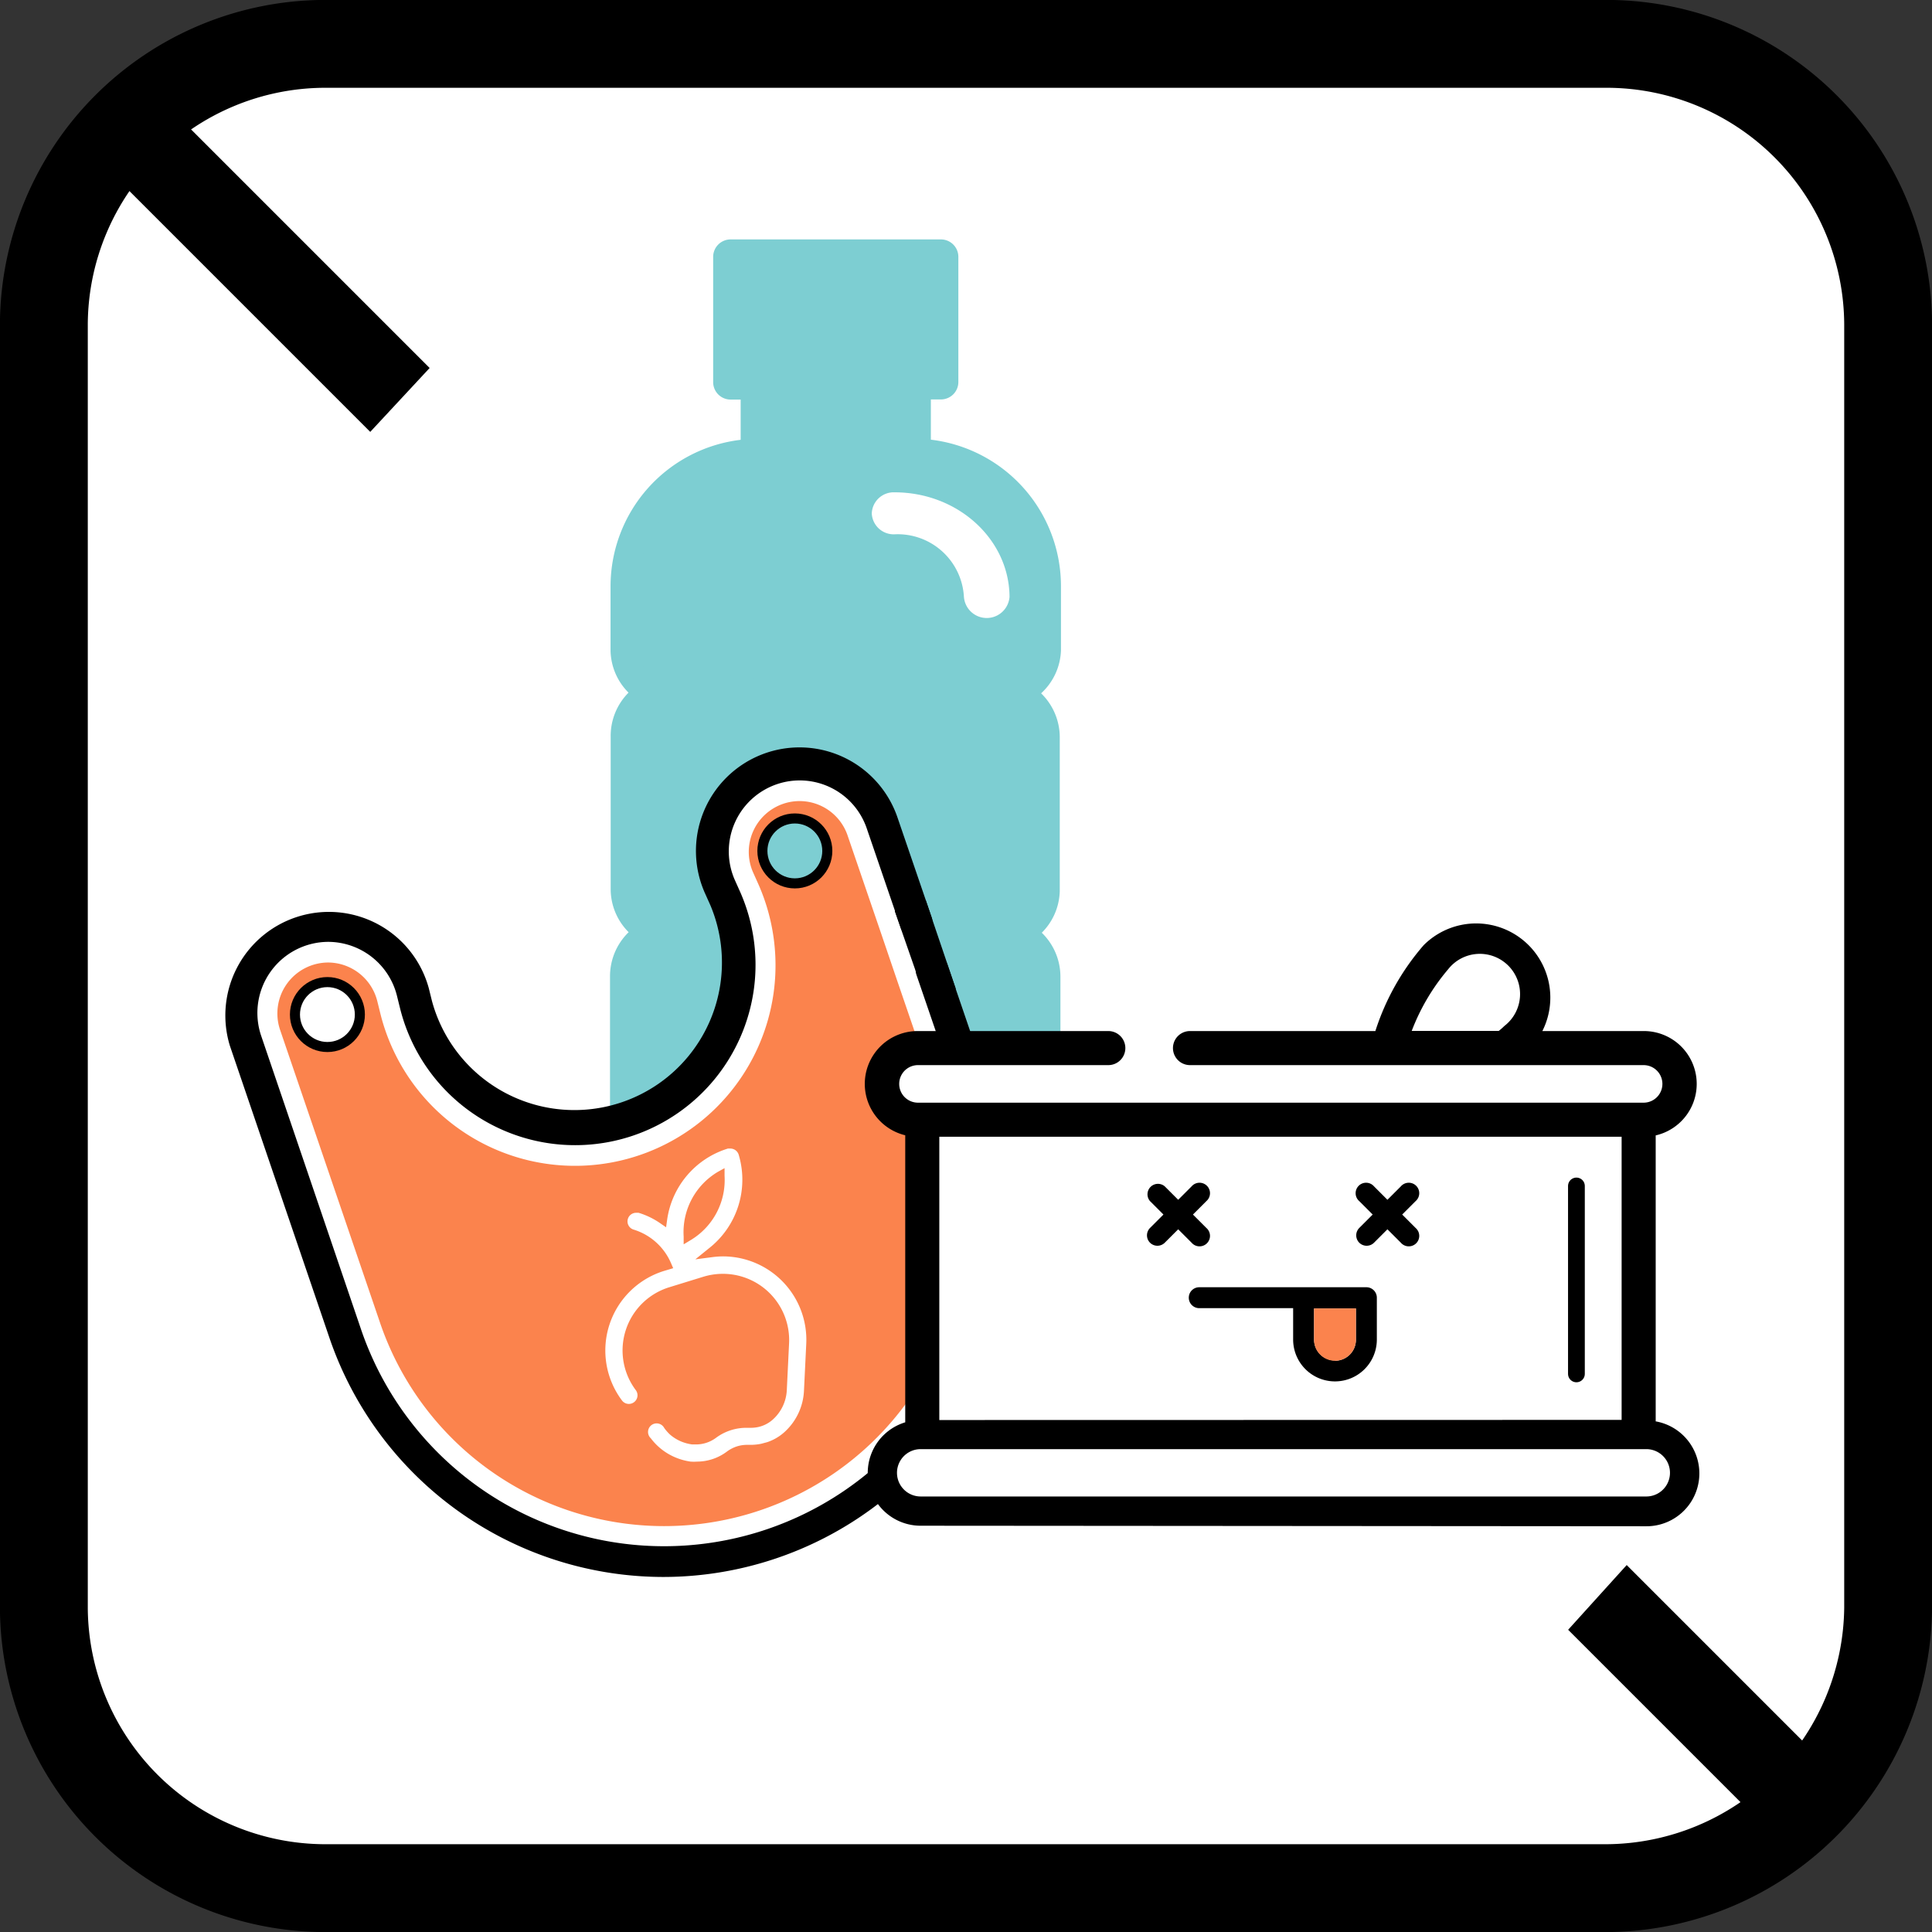
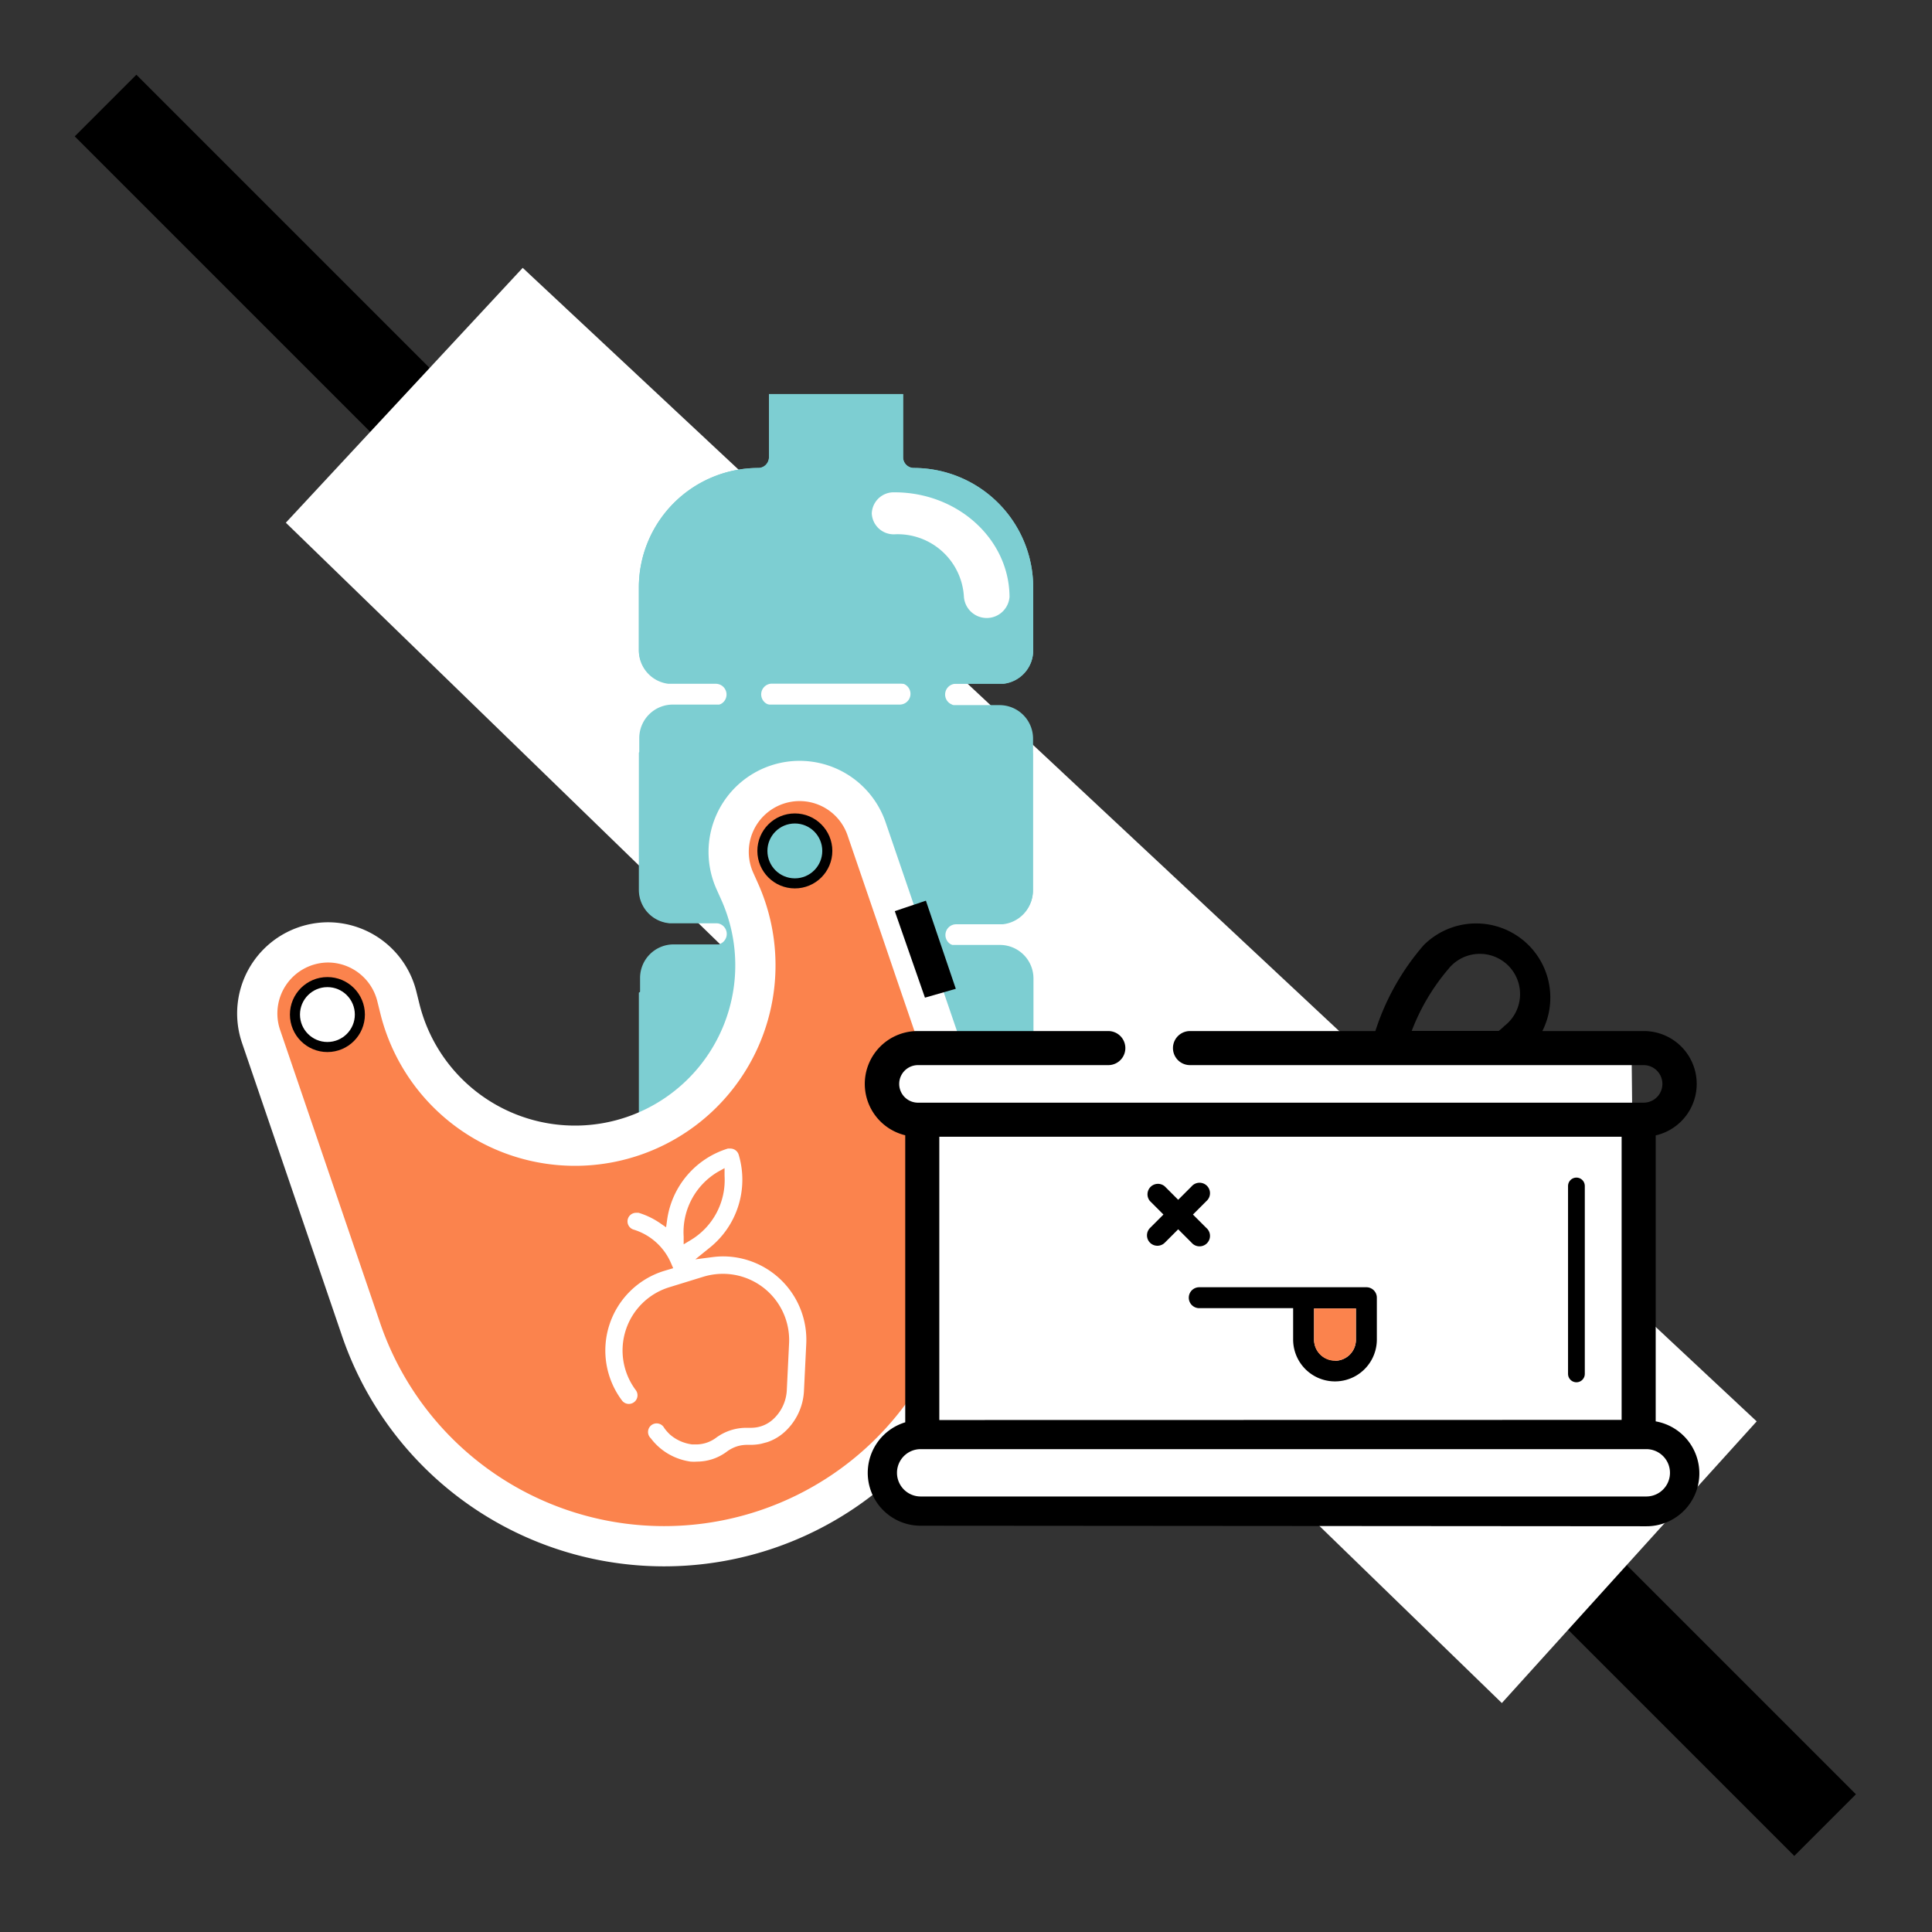
<svg xmlns="http://www.w3.org/2000/svg" viewBox="0 0 144.04 144.05">
  <rect x="0" y="0" width="144.04" height="144.05" fill="#333333" stroke="none" />
  <defs>
    <style>.cls-1,.cls-3,.cls-6,.cls-9{fill:#fff;}.cls-1,.cls-10,.cls-2,.cls-8,.cls-9{stroke:#000;}.cls-1,.cls-10{stroke-linejoin:round;}.cls-1{stroke-width:6.55px;}.cls-10,.cls-2{fill:none;}.cls-2,.cls-5,.cls-6,.cls-7,.cls-8,.cls-9{stroke-miterlimit:10;}.cls-2{stroke-width:6.5px;}.cls-4,.cls-5,.cls-8{fill:#7dced2;}.cls-5{stroke:#7dced2;}.cls-6,.cls-7{stroke:#fff;}.cls-6{stroke-width:0.53px;}.cls-11,.cls-7{fill:#fb834d;}.cls-7{stroke-width:3px;}.cls-8,.cls-9{stroke-width:0.75px;}.cls-10{stroke-linecap:round;stroke-width:1.25px;}</style>
  </defs>
  <title>FQ_BPA Free_R3</title>
  <g id="border">
    <g id="border-2" data-name="border">
-       <path class="cls-1" d="M119.8,140.8H24.2A21,21,0,0,1,3.3,119.9V24.2A21,21,0,0,1,24.2,3.3h95.7a21,21,0,0,1,20.9,20.9v95.7A21.11,21.11,0,0,1,119.8,140.8Z" transform="translate(-0.03 -0.03)" />
-     </g>
+       </g>
  </g>
  <g id="bar">
    <g id="bar-2" data-name="bar">
      <line class="cls-2" x1="7.87" y1="7.87" x2="136.07" y2="136.07" />
    </g>
  </g>
  <g id="mask">
    <polygon class="cls-3" points="21.31 38.97 38.97 19.97 130.97 105.97 111.97 126.97 21.31 38.97" />
  </g>
  <g id="icon">
-     <path class="cls-4" d="M79.13,48.54s0-.08,0-.12V43.73a11,11,0,0,0-9.7-10.92v-3h.75a1.3,1.3,0,0,0,1.3-1.3V19.18a1.3,1.3,0,0,0-1.3-1.3H54.5a1.3,1.3,0,0,0-1.3,1.3v9.34a1.3,1.3,0,0,0,1.3,1.3h.75v3a11,11,0,0,0-9.7,10.92v4.69s0,.08,0,.12a4.54,4.54,0,0,0,1.34,3.12l0,0A4.57,4.57,0,0,0,45.56,55V66.29s0,.08,0,.12a4.54,4.54,0,0,0,1.34,3.12l0,0a4.57,4.57,0,0,0-1.39,3.28V84.17s0,.08,0,.12a4.54,4.54,0,0,0,1.34,3.12l0,0a4.57,4.57,0,0,0-1.39,3.28v7.72a5.68,5.68,0,0,0,5.68,5.68H73.46a5.68,5.68,0,0,0,5.68-5.68V90.73a4.57,4.57,0,0,0-1.39-3.28l0,0a4.54,4.54,0,0,0,1.34-3.11s0-.08,0-.12V72.85a4.57,4.57,0,0,0-1.39-3.28l0,0a4.54,4.54,0,0,0,1.34-3.11s0-.08,0-.12V55a4.57,4.57,0,0,0-1.39-3.28l0,0A4.55,4.55,0,0,0,79.13,48.54Zm-5.67,53H51.24a3.08,3.08,0,0,1-3.08-3.08V90.73a2,2,0,0,1,2-2h17a1.3,1.3,0,0,0,0-2.6h-17a2,2,0,0,1-1.91-2s0-.07,0-.1V72.85a2,2,0,0,1,2-2h17a1.3,1.3,0,1,0,0-2.6H50a2,2,0,0,1-1.81-2s0-.07,0-.1V55a2,2,0,0,1,2-2l.2,0H67.11a1.3,1.3,0,0,0,0-2.6H49.92a2,2,0,0,1-1.76-2s0-.07,0-.1V43.72a8.41,8.41,0,0,1,8.4-8.4,1.3,1.3,0,0,0,1.3-1.3V29.82h9V34a1.3,1.3,0,0,0,1.3,1.3,8.41,8.41,0,0,1,8.4,8.4v4.58s0,.07,0,.11a2,2,0,0,1-1.73,2H71.3a1.3,1.3,0,0,0-.53,2.49l5.76,3.47v9.86s0,.07,0,.11a2,2,0,0,1-1.78,2H71.3a1.3,1.3,0,0,0-.57,2.46h0l5.81,3.5v9.84s0,.07,0,.11a2,2,0,0,1-1.91,2H71.3a1.3,1.3,0,0,0-.57,2.47h0l5.81,3.5v6.34A3.08,3.08,0,0,1,73.46,101.53Z" transform="translate(-0.03 -0.03)" />
-     <path class="cls-4" d="M50.85,72.45a1.3,1.3,0,0,0-1.3,1.3v5a1.3,1.3,0,0,0,2.6,0v-5A1.3,1.3,0,0,0,50.85,72.45Z" transform="translate(-0.03 -0.03)" />
-     <path class="cls-4" d="M50.85,90a1.3,1.3,0,0,0-1.3,1.3v5a1.3,1.3,0,0,0,2.6,0v-5A1.3,1.3,0,0,0,50.85,90Z" transform="translate(-0.03 -0.03)" />
+     <path class="cls-4" d="M50.85,90a1.3,1.3,0,0,0-1.3,1.3a1.3,1.3,0,0,0,2.6,0v-5A1.3,1.3,0,0,0,50.85,90Z" transform="translate(-0.03 -0.03)" />
    <path class="cls-4" d="M50.85,54.47a1.3,1.3,0,0,0-1.3,1.3v5a1.3,1.3,0,1,0,2.6,0v-5A1.3,1.3,0,0,0,50.85,54.47Z" transform="translate(-0.03 -0.03)" />
    <path class="cls-4" d="M57.08,36.53a7.54,7.54,0,0,0-7.54,7.54,1.3,1.3,0,0,0,2.6,0,4.94,4.94,0,0,1,4.94-4.94,1.3,1.3,0,1,0,0-2.6Z" transform="translate(-0.03 -0.03)" />
    <path class="cls-5" d="M73.46,101.62H51.24a3.08,3.08,0,0,1-3.08-3.08V90.82a2,2,0,0,1,2-2h17a1.3,1.3,0,0,0,0-2.6h-17a2,2,0,0,1-1.91-2s0-.07,0-.1V72.94a2,2,0,0,1,2-2h17a1.3,1.3,0,1,0,0-2.6H50a2,2,0,0,1-1.81-2s0-.07,0-.1V55.06a2,2,0,0,1,2-2l.2,0H67.11a1.3,1.3,0,0,0,0-2.6H49.92a2,2,0,0,1-1.76-2s0-.07,0-.1V43.82a8.41,8.41,0,0,1,8.4-8.4,1.3,1.3,0,0,0,1.3-1.3V29.91h9v4.21a1.3,1.3,0,0,0,1.3,1.3,8.41,8.41,0,0,1,8.4,8.4V48.4s0,.07,0,.11a2,2,0,0,1-1.73,2H71.3A1.3,1.3,0,0,0,70.77,53l5.76,3.47v9.86s0,.07,0,.11a2,2,0,0,1-1.78,2H71.3a1.3,1.3,0,0,0-.57,2.46h0l5.81,3.5v9.84s0,.07,0,.11a2,2,0,0,1-1.91,2H71.3a1.3,1.3,0,0,0-.57,2.47h0l5.81,3.5v6.34A3.08,3.08,0,0,1,73.46,101.62Z" transform="translate(-0.03 -0.03)" />
    <path class="cls-5" d="M48.16,98.55V92.21L54,88.71h0a1.3,1.3,0,0,0-.57-2.47H50.07a2,2,0,0,1-1.91-2s0-.07,0-.11V74.32L54,70.82h0a1.3,1.3,0,0,0-.57-2.46H49.94a2,2,0,0,1-1.78-2s0-.07,0-.11V56.42L53.92,53a1.3,1.3,0,0,0-.53-2.49h-3.5a2,2,0,0,1-1.73-2s0-.07,0-.11V43.82a8.41,8.41,0,0,1,8.4-8.4,1.3,1.3,0,0,0,1.3-1.3V29.91h9v4.21a1.3,1.3,0,0,0,1.3,1.3,8.41,8.41,0,0,1,8.4,8.4V48.4s0,.07,0,.1a2,2,0,0,1-1.76,2H57.58a1.3,1.3,0,0,0,0,2.6H74.35l.2,0a2,2,0,0,1,2,2V66.28s0,.07,0,.1a2,2,0,0,1-1.81,2H57.58a1.3,1.3,0,1,0,0,2.6h17a2,2,0,0,1,2,2V84.16s0,.07,0,.1a2,2,0,0,1-1.91,2h-17a1.3,1.3,0,1,0,0,2.6h17a2,2,0,0,1,2,2v7.72a3.08,3.08,0,0,1-3.08,3.08H51.24A3.08,3.08,0,0,1,48.16,98.55Z" transform="translate(-0.03 -0.03)" />
    <path class="cls-6" d="M65.29,38.31a1.37,1.37,0,0,0,1.43,1.29,5.21,5.21,0,0,1,5.44,4.92,1.44,1.44,0,0,0,2.87,0C75,40.38,71.3,37,66.72,37A1.37,1.37,0,0,0,65.29,38.31Z" transform="translate(-0.03 -0.03)" />
  </g>
  <g id="icon-3" data-name="icon">
    <path class="cls-7" d="M67.2,69.31l-2.56-7.48a5.28,5.28,0,0,0-6.71-3.29,5.29,5.29,0,0,0-3.12,7.15l.39.87a13.45,13.45,0,1,1-25.36,8.66l-.23-.93a5.3,5.3,0,0,0-5.12-4,5.3,5.3,0,0,0-5,7L26.9,99A23.87,23.87,0,1,0,72.08,83.58L68.36,72.72Z" transform="translate(-0.03 -0.03)" />
-     <path d="M49.51,117.6A26.32,26.32,0,0,1,24.6,99.8L17.17,78A7.72,7.72,0,1,1,32,73.71l.23.93A11,11,0,1,0,53,67.54l-.39-.87A7.72,7.72,0,1,1,66.95,61l2.56,7.48a1.22,1.22,0,0,1-2.3.79l-2.56-7.48a5.28,5.28,0,0,0-6.71-3.29,5.29,5.29,0,0,0-3.12,7.15l.39.87a13.45,13.45,0,1,1-25.36,8.66l-.23-.93a5.3,5.3,0,0,0-5.12-4,5.3,5.3,0,0,0-5,7L26.9,99A23.87,23.87,0,1,0,72.08,83.58L68.36,72.72a1.22,1.22,0,0,1,.76-1.54,1.2,1.2,0,0,1,.39-.07,1.22,1.22,0,0,1,1.15.82l3.71,10.86A26.31,26.31,0,0,1,49.51,117.6Z" transform="translate(-0.03 -0.03)" />
    <path class="cls-3" d="M52,109a3.64,3.64,0,0,1-.48,0,4.56,4.56,0,0,1-1.13-.31,4.44,4.44,0,0,1-1.84-1.43.64.64,0,1,1,1-.77A3.21,3.21,0,0,0,50,107a3.16,3.16,0,0,0,.79.49,3.24,3.24,0,0,0,.85.23l.3,0a2.5,2.5,0,0,0,1.48-.5,3.79,3.79,0,0,1,2.26-.74H56a2.56,2.56,0,0,0,.52-.05,2.4,2.4,0,0,0,1.11-.55,3.15,3.15,0,0,0,1.06-2.21l.17-3.5A4.94,4.94,0,0,0,53.92,95a5,5,0,0,0-1.46.22L49.93,96a4.93,4.93,0,0,0-2.5,7.67.64.64,0,0,1-.13.9.64.64,0,0,1-.9-.13,6.21,6.21,0,0,1,3.15-9.66l.67-.2-.16-.37a4.45,4.45,0,0,0-2.8-2.51.64.64,0,0,1,.19-1.25l.19,0a5.75,5.75,0,0,1,1.57.75l.48.33.08-.57a6.5,6.5,0,0,1,4.53-5.3l.19,0a.65.65,0,0,1,.61.45,6.5,6.5,0,0,1-2.23,7l-1,.81,1.31-.17a6.18,6.18,0,0,1,.79-.05,6.22,6.22,0,0,1,6.17,6.52l-.17,3.5a4.43,4.43,0,0,1-1.49,3.11,3.65,3.65,0,0,1-1.25.72l-.45.12a3.88,3.88,0,0,1-.79.08h-.27a2.52,2.52,0,0,0-.73.11,2.42,2.42,0,0,0-.37.15,2.56,2.56,0,0,0-.38.23A3.72,3.72,0,0,1,52,109Zm1.58-21.62A5.22,5.22,0,0,0,51,92.22l0,.58.5-.3a5.22,5.22,0,0,0,2.55-4.8l0-.58Z" transform="translate(-0.03 -0.03)" />
    <circle class="cls-8" cx="59.26" cy="63.44" r="2.42" />
    <circle class="cls-9" cx="24.41" cy="75.64" r="2.42" />
    <path d="M118.56,88.44a.91.91,0,0,0-.91.91v6.71a.91.91,0,0,0,1.82,0V89.35A.91.91,0,0,0,118.56,88.44Z" transform="translate(-0.03 -0.03)" />
    <path d="M118.56,98.8a.91.91,0,0,0-.91.91v2.75a.91.91,0,0,0,1.82,0V99.71A.91.91,0,0,0,118.56,98.8Z" transform="translate(-0.03 -0.03)" />
    <polygon class="cls-3" points="122 112.38 69.29 112.38 67.85 84.34 65.85 82.61 67.05 78.14 121.64 78.14 122 112.38" />
    <path d="M68.67,113.78a3.94,3.94,0,0,1-1.15-7.71V84.67a3.94,3.94,0,0,1,.95-7.77H82.66a1.27,1.27,0,0,1,0,2.54H68.47a1.4,1.4,0,1,0,0,2.8h54.1a1.4,1.4,0,1,0,0-2.8H88.75a1.27,1.27,0,0,1,0-2.54h13.82a18.24,18.24,0,0,1,3.6-6.4,5.53,5.53,0,0,1,8.85,6.4h7.55a3.94,3.94,0,0,1,.9,7.78V106a3.94,3.94,0,0,1-.7,7.82Zm0-5.35a1.4,1.4,0,1,0,0,2.8h54.1a1.4,1.4,0,0,0,0-2.8Zm52.26-2.54V84.78H70.06V105.9Zm-9.16-29a5.12,5.12,0,0,0,.42-.37A3,3,0,1,0,108,72.29a15.72,15.72,0,0,0-2.72,4.6Z" transform="translate(-0.03 -0.03)" />
    <path d="M101.92,96H89.44a.78.78,0,0,0,0,1.56h7v2.34a3.12,3.12,0,0,0,6.24,0V96.8A.78.78,0,0,0,101.92,96Zm-2.34,5.46A1.56,1.56,0,0,1,98,99.92V97.58h3.12v2.34A1.56,1.56,0,0,1,99.58,101.48Z" transform="translate(-0.03 -0.03)" />
    <path d="M85.77,92.68a.78.78,0,0,0,1.1,0l1-1,1,1a.78.78,0,1,0,1.1-1.1l-1-1,1-1a.78.78,0,1,0-1.1-1.1l-1,1-1-1a.78.78,0,0,0-1.1,1.1l1,1-1,1A.78.78,0,0,0,85.77,92.68Z" transform="translate(-0.03 -0.03)" />
-     <path d="M101.37,92.68a.78.78,0,0,0,1.1,0l1-1,1,1a.78.78,0,1,0,1.1-1.1l-1-1,1-1a.78.78,0,1,0-1.1-1.1l-1,1-1-1a.78.78,0,1,0-1.1,1.1l1,1-1,1A.78.78,0,0,0,101.37,92.68Z" transform="translate(-0.03 -0.03)" />
    <line class="cls-10" x1="117.53" y1="88.42" x2="117.53" y2="102.43" />
    <path class="cls-3" d="M122.77,111.6H68.67a1.76,1.76,0,0,1,0-3.53h54.1a1.76,1.76,0,1,1,0,3.53Z" transform="translate(-0.03 -0.03)" />
    <path class="cls-11" d="M99.58,101.48A1.56,1.56,0,0,1,98,99.92V97.58h3.12v2.34A1.56,1.56,0,0,1,99.58,101.48Z" transform="translate(-0.03 -0.03)" />
    <polygon points="69.03 67.15 71.26 73.72 68.96 74.38 66.71 67.93 69.03 67.15" />
  </g>
</svg>